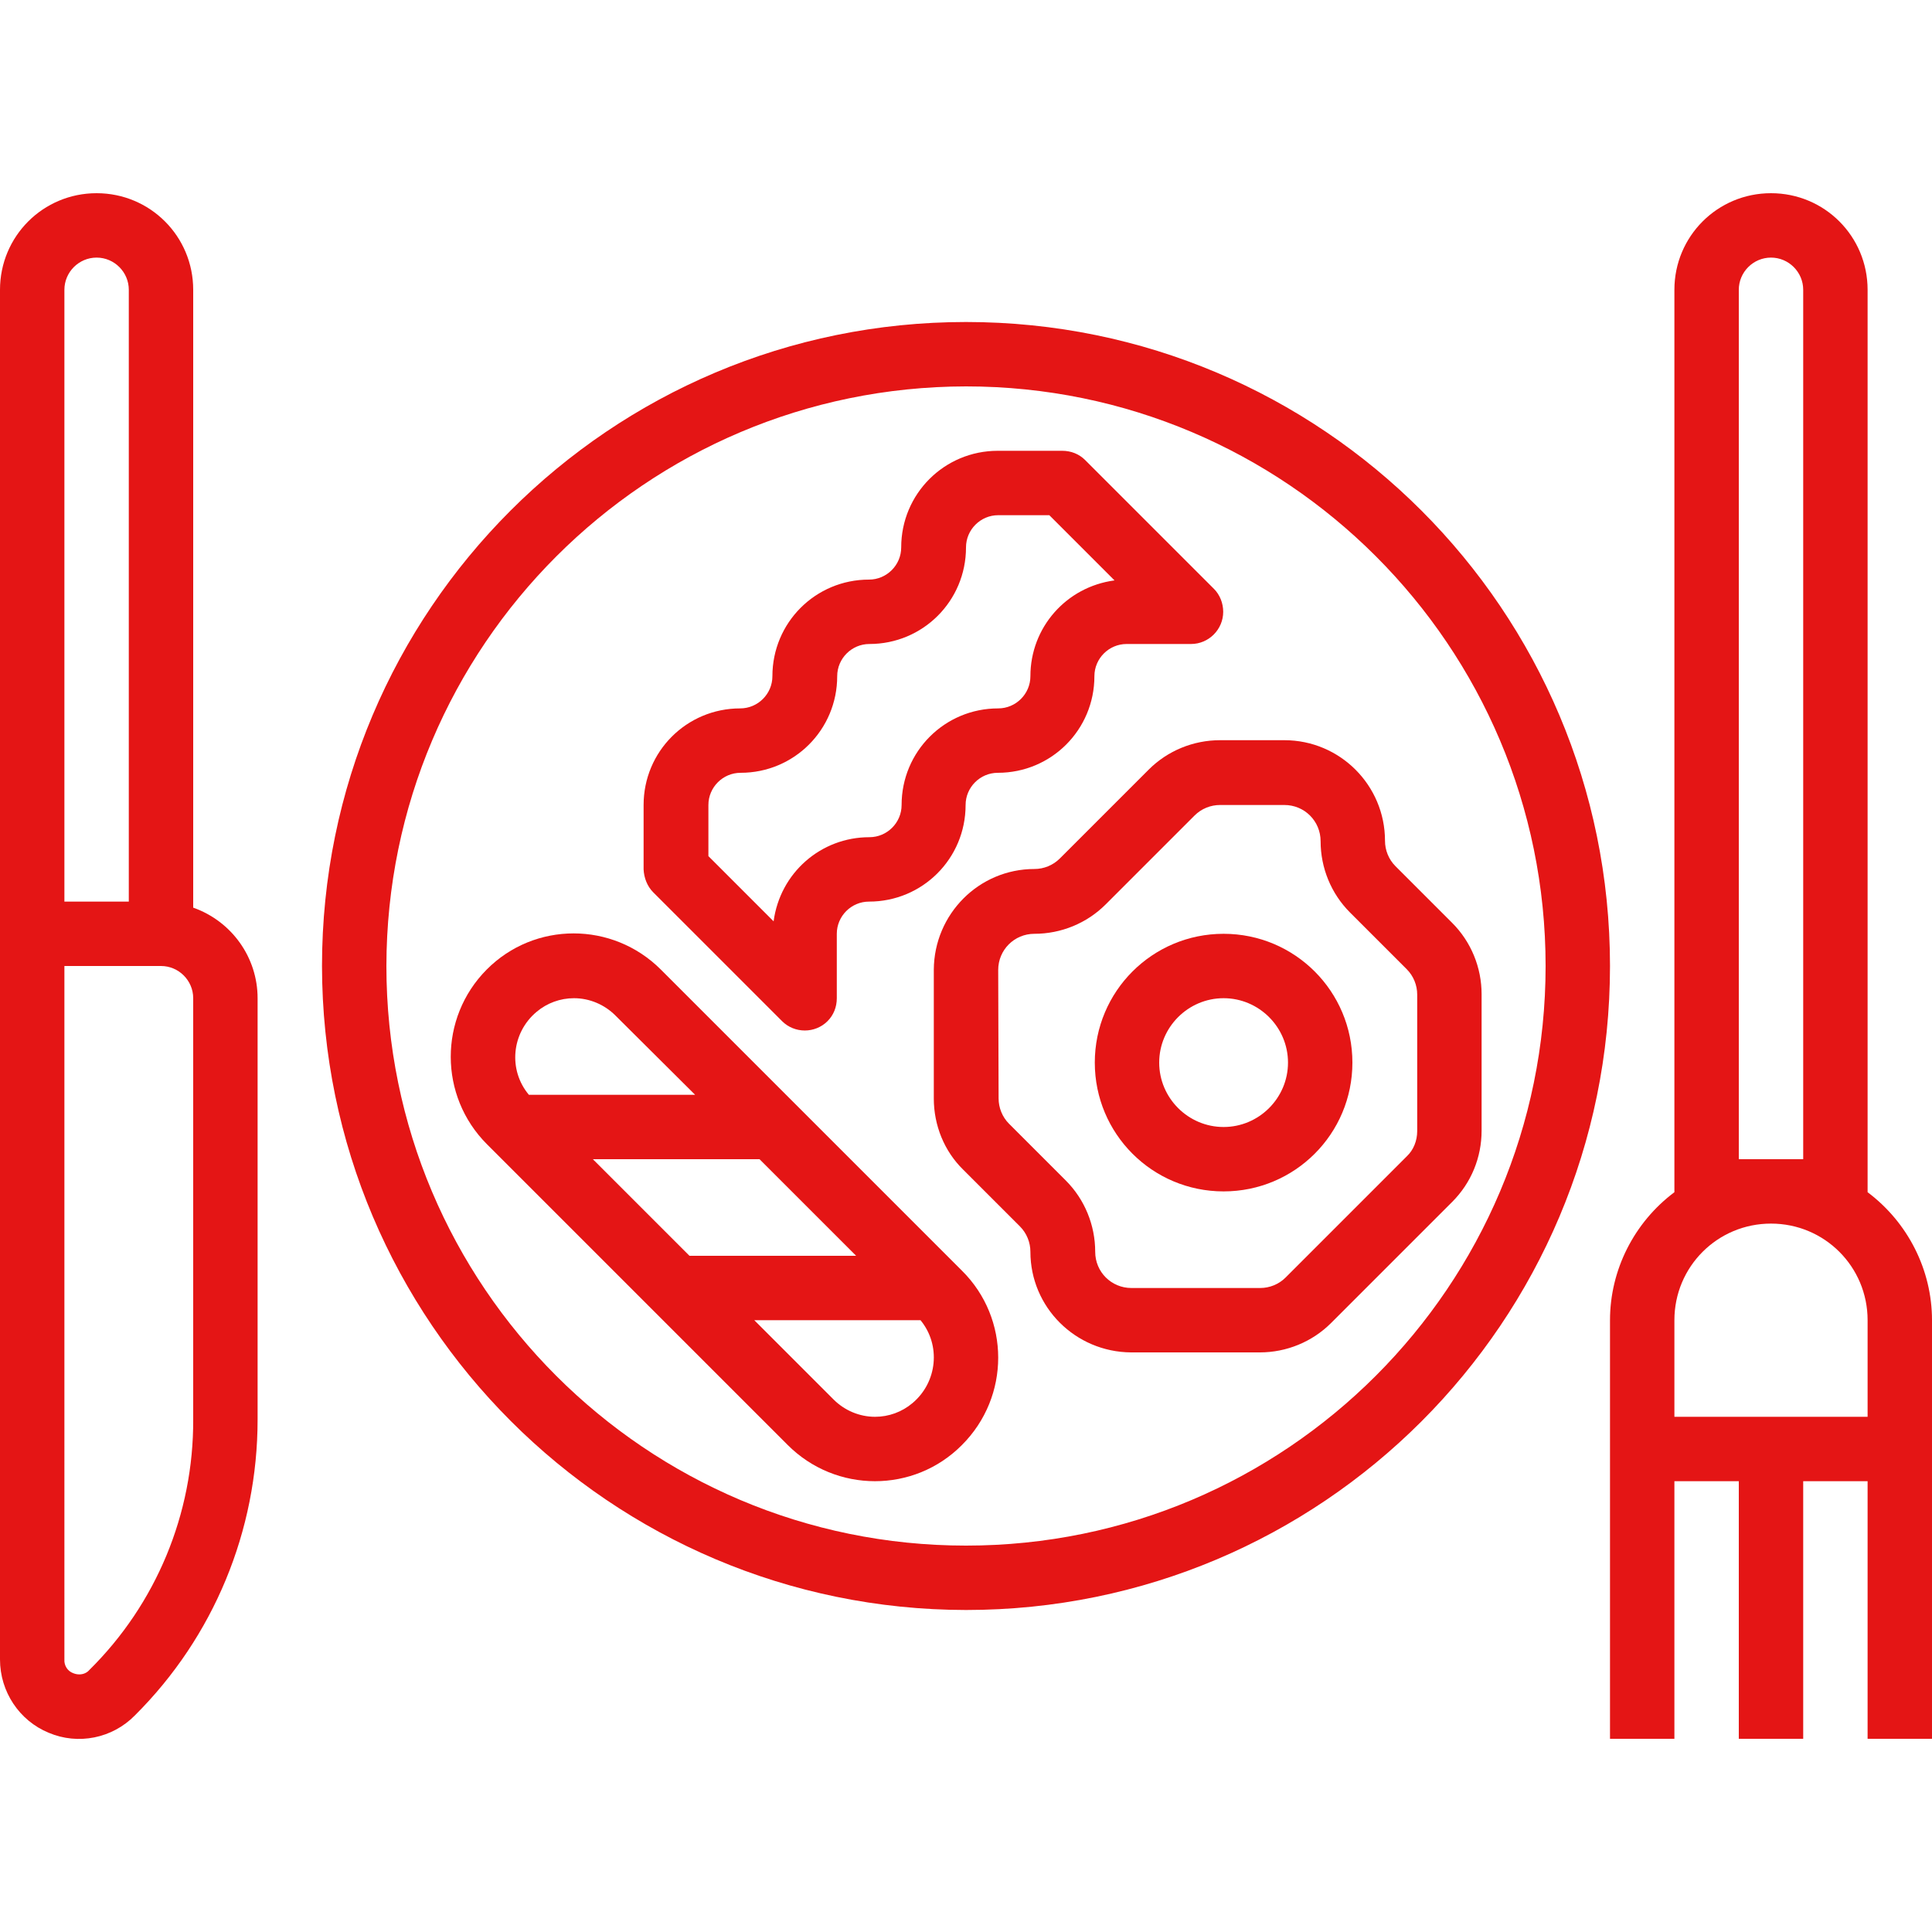
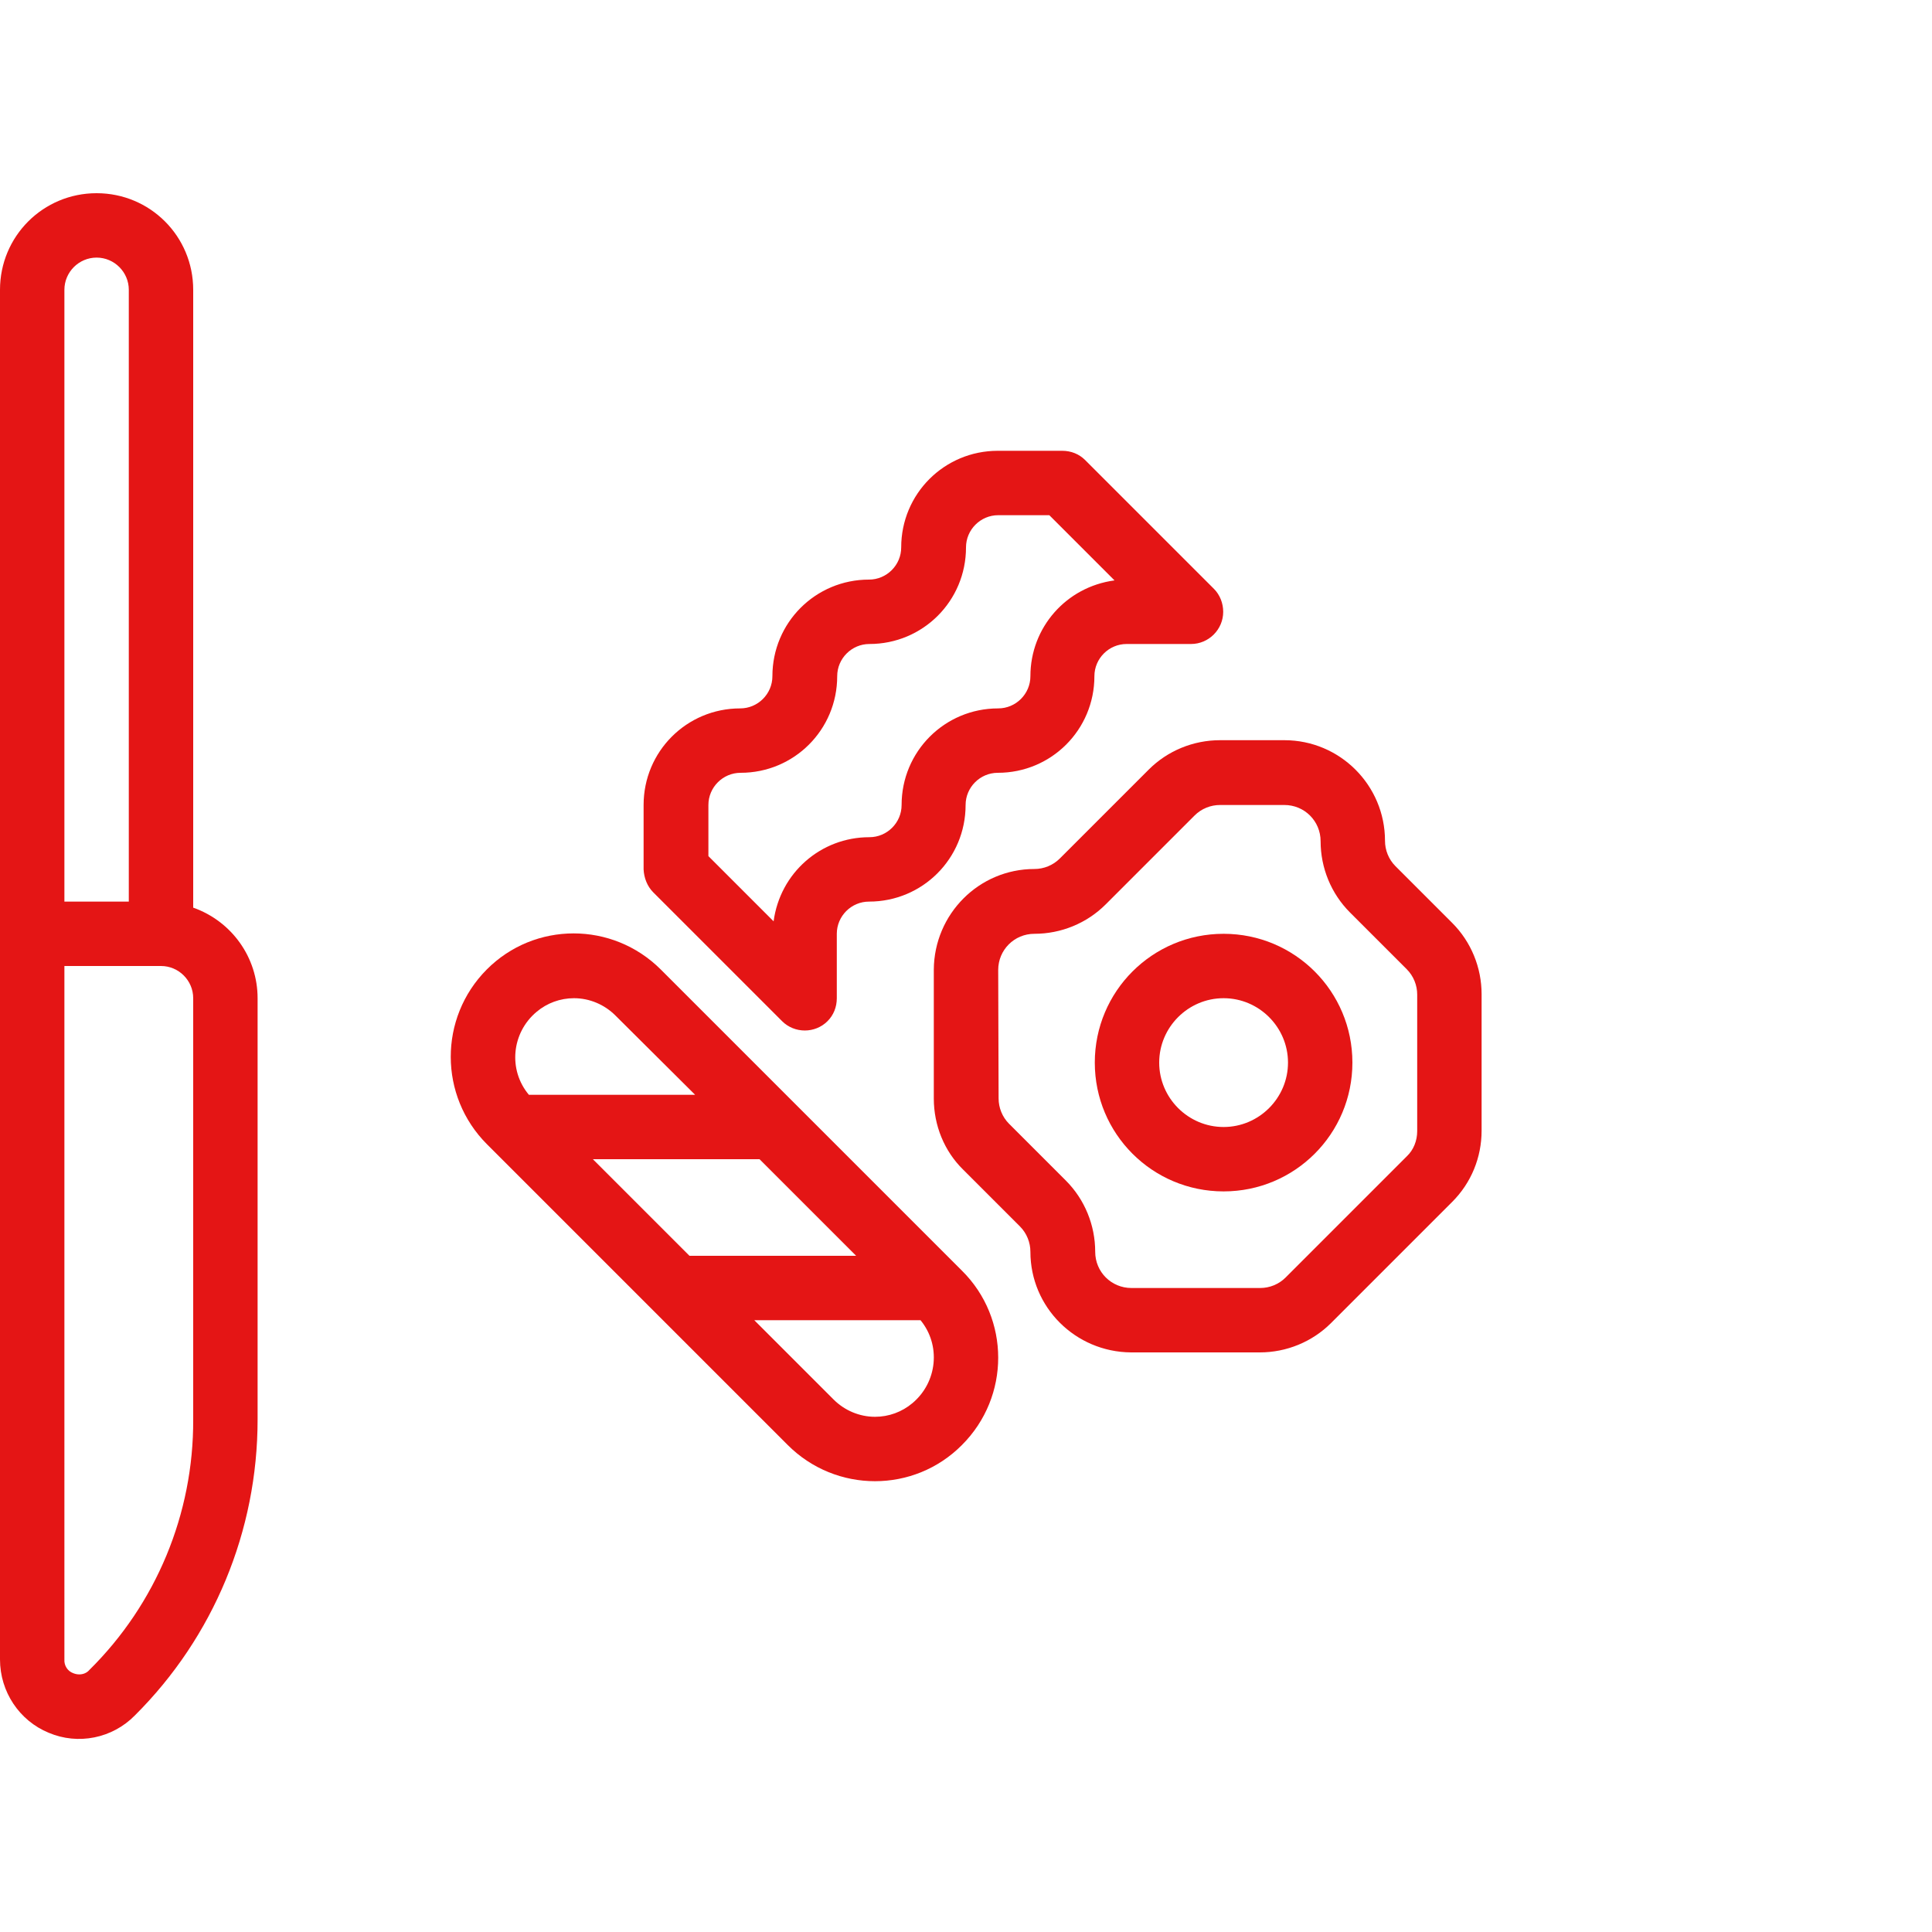
<svg xmlns="http://www.w3.org/2000/svg" version="1.1" id="Capa_1" x="0px" y="0px" viewBox="0 0 480 480" style="enable-background:new 0 0 480 480;" xml:space="preserve">
  <style type="text/css">
	.st0{fill:#E41515;}
</style>
  <g>
    <g>
-       <path class="st0" d="M240,400c88.4,0,160-71.6,160-160S328.4,80,240,80S80,151.6,80,240C80.1,328.3,151.7,399.9,240,400z M240,96    c79.5,0,144,64.5,144,144s-64.5,144-144,144S96,319.5,96,240C96.1,160.5,160.5,96.1,240,96z" />
-     </g>
+       </g>
  </g>
  <g>
    <g>
      <path class="st0" d="M12.1,430.5c7.3,3.1,15.8,1.4,21.4-4.3C53.1,406.7,64,380.3,64,352.7V248c0-10.1-6.4-19.1-16-22.5V72    c0-13.3-10.7-24-24-24S0,58.7,0,72v340.3C0,420.3,4.8,427.5,12.1,430.5z M16,72c0-4.4,3.6-8,8-8s8,3.6,8,8v152H16V72z M16,240h24    c4.4,0,8,3.6,8,8v104.7c0.1,23.4-9.2,45.8-25.8,62.2c-0.6,0.7-1.5,1.1-2.5,1.1c-0.5,0-1-0.1-1.5-0.3c-1.4-0.5-2.3-1.9-2.2-3.4V240    z" />
    </g>
  </g>
  <g>
    <g>
      <path class="st0" d="M304,296c17.7,0,32-14.3,32-32s-14.3-32-32-32s-32,14.3-32,32S286.3,296,304,296z M304,248    c8.8,0,16,7.2,16,16c0,8.8-7.2,16-16,16s-16-7.2-16-16C288,255.2,295.2,248,304,248z" />
    </g>
  </g>
  <g>
    <g>
      <path class="st0" d="M239.3,290.6l14.1,14.1c1.7,1.7,2.6,4,2.6,6.3c0,13.8,11.2,24.9,25,25h32c6.6,0,13-2.6,17.7-7.3l30.1-30.1    c4.7-4.7,7.3-11,7.3-17.7V247c0-6.6-2.6-13-7.3-17.7l-14.1-14.1c-1.7-1.7-2.6-4-2.6-6.3c0-13.8-11.2-25-25-25h-16    c-6.6,0-13,2.6-17.7,7.3l-22.1,22.1c-1.7,1.7-4,2.6-6.3,2.6c-13.8,0-24.9,11.2-25,25v32C232,279.6,234.6,286,239.3,290.6z     M248,241c0-5,4-9,9-9c6.6,0,13-2.6,17.7-7.3l22.1-22.1c1.7-1.7,4-2.6,6.3-2.6h16c5,0,9,4,9,9c0,6.6,2.6,13,7.3,17.7l14.1,14.1    c1.7,1.7,2.6,4,2.6,6.3V281c0,2.4-0.9,4.7-2.6,6.3l-30.1,30.1c-1.7,1.7-4,2.6-6.3,2.6h-32c-5,0-9-4-9-9c0-6.6-2.6-13-7.3-17.7    l-14.1-14.1c-1.7-1.7-2.6-4-2.6-6.3L248,241L248,241z" />
    </g>
  </g>
  <g>
    <g>
      <path class="st0" d="M162.3,221.7l32,32c3.1,3.1,8.2,3.1,11.3,0c1.5-1.5,2.3-3.5,2.3-5.7v-16c0-4.4,3.6-8,8-8    c13.3,0,24-10.7,24-24c0-4.4,3.6-8,8-8c13.3,0,24-10.7,24-24c0-4.4,3.6-8,8-8h16c4.4,0,8-3.6,8-8c0-2.1-0.8-4.2-2.3-5.7l-32-32    c-1.5-1.5-3.5-2.3-5.7-2.3h-16c-13.3,0-24,10.7-24,24c0,4.4-3.6,8-8,8c-13.3,0-24,10.7-24,24c0,4.4-3.6,8-8,8    c-13.3,0-24,10.7-24,24v16C160,218.1,160.8,220.2,162.3,221.7z M176,200c0-4.4,3.6-8,8-8c13.3,0,24-10.7,24-24c0-4.4,3.6-8,8-8    c13.3,0,24-10.7,24-24c0-4.4,3.6-8,8-8h12.7l16.2,16.2c-12,1.6-20.9,11.7-20.9,23.8c0,4.4-3.6,8-8,8c-13.3,0-24,10.7-24,24    c0,4.4-3.6,8-8,8c-12.1,0-22.2,8.9-23.8,20.9L176,212.7V200z" />
    </g>
  </g>
  <g>
    <g>
      <path class="st0" d="M121,284.3l1.4,1.4l40,40l33.3,33.3c12,12,31.4,12,43.3,0c12-12,12-31.4,0-43.3l-1.4-1.4l-40-40l-33.4-33.4    c-12-12-31.4-12-43.3,0C109,252.9,109,272.3,121,284.3z M226.7,348.6c-2.6,2.2-5.9,3.4-9.3,3.4l0,0c-3.9,0-7.6-1.6-10.3-4.3    L187.4,328h41.3C233.8,334.2,232.9,343.4,226.7,348.6z M212.7,312h-41.4l-24-24h41.4L212.7,312z M133.3,251.4    c2.6-2.2,5.9-3.4,9.3-3.4l0,0c3.9,0,7.6,1.6,10.3,4.3l19.8,19.7h-41.3C126.2,265.8,127.1,256.6,133.3,251.4z" />
    </g>
  </g>
  <g>
    <g>
-       <path class="st0" d="M416,432v-64h16v64h16v-64h16v64h16V328c0-12.5-6-24.3-16-31.8V72c0-13.3-10.7-24-24-24s-24,10.7-24,24v224.2    c-10,7.5-16,19.3-16,31.8v104H416z M432,72c0-4.4,3.6-8,8-8s8,3.6,8,8v216h-16V72z M416,328c0-13.3,10.7-24,24-24s24,10.7,24,24    v24h-48V328z" />
-     </g>
+       </g>
  </g>
</svg>